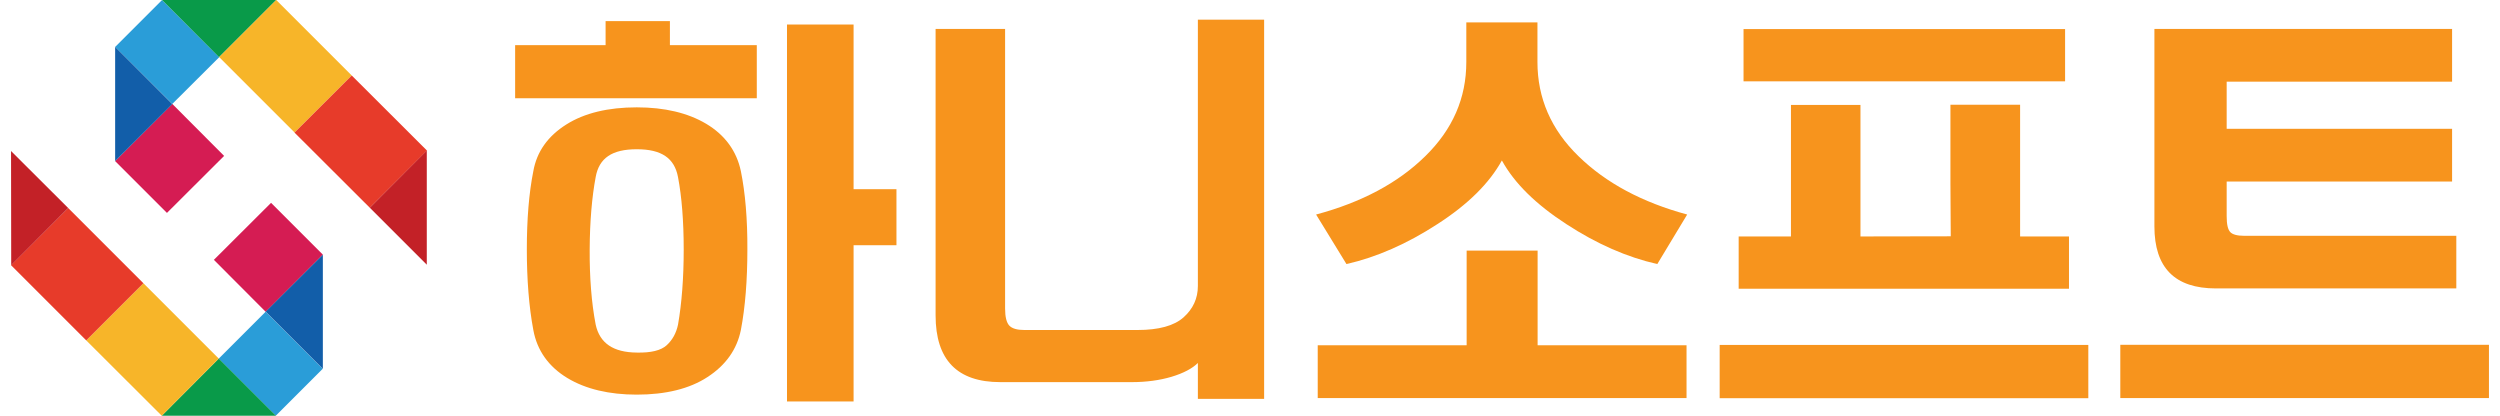
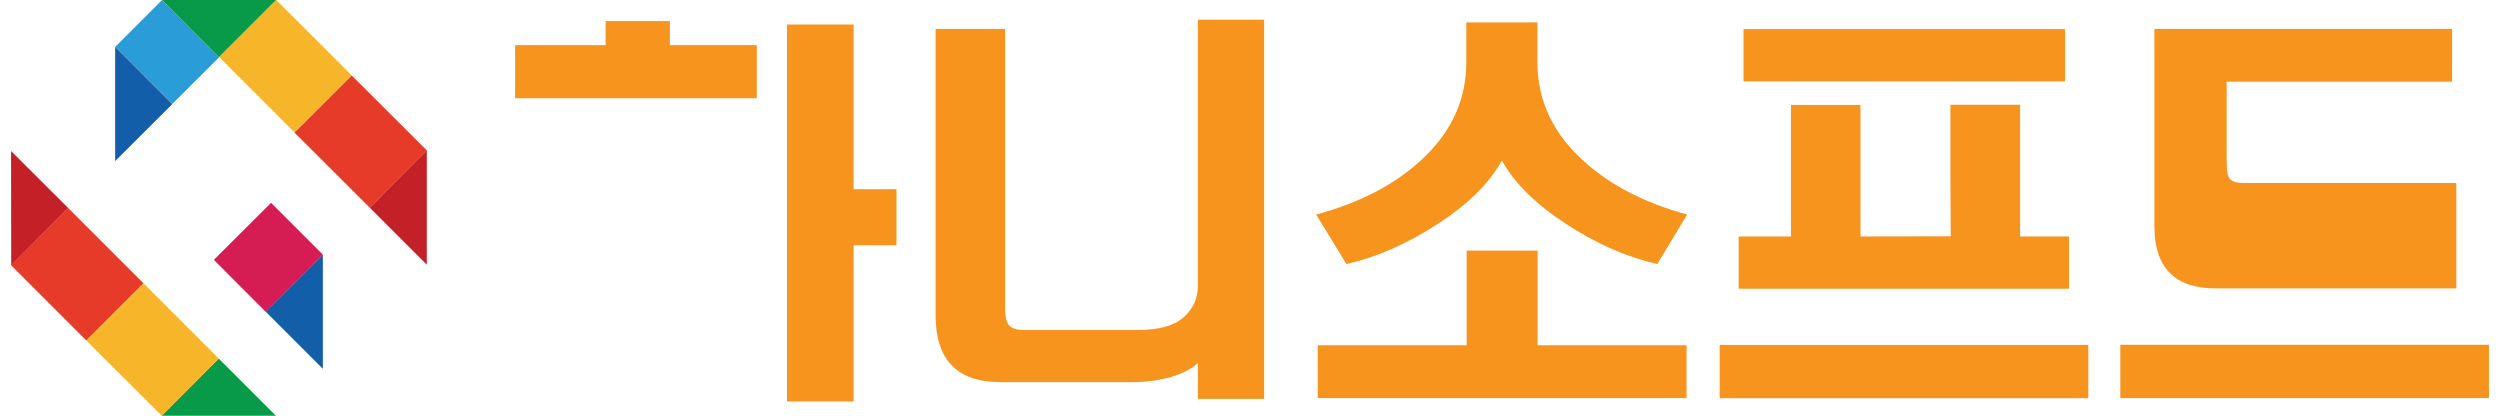
<svg xmlns="http://www.w3.org/2000/svg" version="1.1" id="Layer_1" x="0px" y="0px" width="1539.4px" height="256px" viewBox="0 0 1539.4 256" style="enable-background:new 0 0 1539.4 256;" xml:space="preserve">
  <style type="text/css">
	.st0{fill:#010101;}
	.st1{fill:#D51C53;}
	.st2{fill:#2A9DD8;}
	.st3{fill:#099A49;}
	.st4{fill:#125EA9;}
	.st5{fill:#F7B529;}
	.st6{fill:#E73B2A;}
	.st7{fill:#C32127;}
	.st8{fill:#F7941D;}
</style>
  <g>
    <g>
      <g>
        <polygon class="st1" points="198.8,156.8 166.9,124.9 131.7,160 163.6,192 198.8,156.8    " />
-         <rect x="146.3" y="199.1" transform="matrix(0.707 -0.707 0.707 0.707 -109.539 183.53)" class="st2" width="40.9" height="49.7" />
        <polygon class="st3" points="99.6,256 134.7,220.8 169.9,256    " />
        <polygon class="st4" points="198.8,227.1 163.6,191.9 198.8,156.8    " />
        <polygon class="st5" points="134.7,220.8 88.3,174.4 53.1,209.6 99.6,256 134.7,220.8    " />
        <polygon class="st6" points="88.3,174.4 42,128.1 6.8,163.3 53.1,209.6 88.3,174.4    " />
        <polygon class="st7" points="6.8,93 42,128.1 6.9,163.3    " />
      </g>
      <g>
-         <polygon class="st1" points="70.9,99.2 102.8,131.1 138,96 106.1,64 70.9,99.2    " />
        <polygon class="st2" points="106.1,64 135,35.2 99.8,0 70.9,28.9    " />
        <polygon class="st3" points="170.1,0 134.9,35.2 99.8,0    " />
        <polygon class="st4" points="70.9,28.9 106.1,64.1 70.9,99.2    " />
        <polygon class="st5" points="135,35.2 181.4,81.6 216.6,46.5 170.1,0 135,35.1    " />
        <polygon class="st6" points="181.4,81.7 227.7,127.9 262.9,92.7 216.6,46.5 181.4,81.6    " />
        <polygon class="st7" points="262.8,163 227.7,127.9 262.8,92.7    " />
      </g>
    </g>
    <g>
      <path class="st8" d="M778.4,12.1v233.5h-40.8v-22.1c-3.4,3.4-8.9,6.3-16.2,8.5c-7.4,2.2-15.6,3.3-24.6,3.3H616    c-26.6,0-39.9-13.7-39.9-41.1V17.8h42.8V190c0,5.2,0.9,8.7,2.6,10.5c1.7,1.8,4.8,2.7,9.2,2.7h69.8c13,0,22.5-2.6,28.3-7.8    c5.8-5.2,8.8-11.6,8.8-19.3V12.1H778.4z" />
      <path class="st8" d="M946.7,13.8v24.4c0,22.2,8.4,41.6,25.3,58c16.9,16.5,39.2,28.4,66.9,35.9l-18.4,30.5    c-18.6-4.2-37.3-12.4-56-24.6c-18.8-12.2-32-25.2-39.7-39.2c-7.7,14-20.9,27.1-39.7,39.2c-18.8,12.2-37.5,20.4-56,24.6l-18.7-30.5    c28-7.5,50.4-19.4,67.2-35.9c16.9-16.5,25.3-35.8,25.3-58V13.8H946.7z M811.4,245.1v-32.5h91.7v-58.3h43.7v58.3h91.7v32.5H811.4z" />
-       <path class="st8" d="M1305.6,245.1v-32.8h227v32.8H1305.6z M1512.5,145.1v32.5h-148c-25.3,0-37.9-12.7-37.9-38.2V17.8h183.3v32.5    h-138.8v29h138.8v32.5h-138.8v21.3c0,5,0.7,8.2,2.2,9.8c1.4,1.5,4.3,2.3,8.5,2.3H1512.5z" />
+       <path class="st8" d="M1305.6,245.1v-32.8h227v32.8H1305.6z M1512.5,145.1v32.5h-148c-25.3,0-37.9-12.7-37.9-38.2V17.8h183.3v32.5    h-138.8v29h138.8h-138.8v21.3c0,5,0.7,8.2,2.2,9.8c1.4,1.5,4.3,2.3,8.5,2.3H1512.5z" />
      <path class="st8" d="M1058.9,245.2v-32.8h227v32.8H1058.9z M1243.9,64.5v48.3c0,11.7,0,23.1,0,32.8h30.1v32.2h-203.4v-32.2h32.2    v-81h42.8v81l55.6-0.1c0-10.1-0.2-20.9-0.2-32.4V64.5H1243.9z M1073.6,50.1V17.9h198v32.2H1073.6z" />
      <g>
        <polygon class="st8" points="525.6,15.1 484.6,15.1 484.6,247.2 525.6,247.2 525.6,151 552,151 552,116.5 525.6,116.5    " />
-         <path class="st8" d="M456.2,105.4c-2.6-12.4-9.8-22.3-21.4-29.2c-11.3-6.7-25.6-10.1-42.7-10.1c-17.6,0-32.2,3.5-43.3,10.5     c-11.5,7.2-18.3,16.9-20.4,28.8c-2.7,13.5-4,29.7-4,48.2s1.3,35.2,4,49.6c2.3,12.6,9.4,22.6,21,29.6     c11.3,6.8,25.7,10.2,42.7,10.2c17.8,0,32.5-3.6,43.5-10.8c11.3-7.3,18.2-17.1,20.6-29c2.7-14.1,4-30.8,4-49.5     C460.3,135,458.9,118.7,456.2,105.4L456.2,105.4z M417.5,199.9c-1.1,5.2-3.4,9.4-7,12.7c-3.5,3.2-9.7,4.7-18.3,4.5     c-14.6-0.1-22.9-5.8-25.4-17.2c-2.6-13.5-3.8-29.2-3.7-46.4c0.1-17.3,1.4-32.3,3.7-44.5v0c2.1-11.7,10.1-17.1,25.3-17.1     c15.2,0,23.2,5.4,25.4,17.2c2.3,12.1,3.5,27.1,3.5,44.6C421,171.1,419.8,186.7,417.5,199.9z" />
        <polygon class="st8" points="412.5,13 372.9,13 372.9,27.8 317.2,27.8 317.2,60.5 466,60.5 466,27.8 412.5,27.8    " />
      </g>
    </g>
  </g>
</svg>